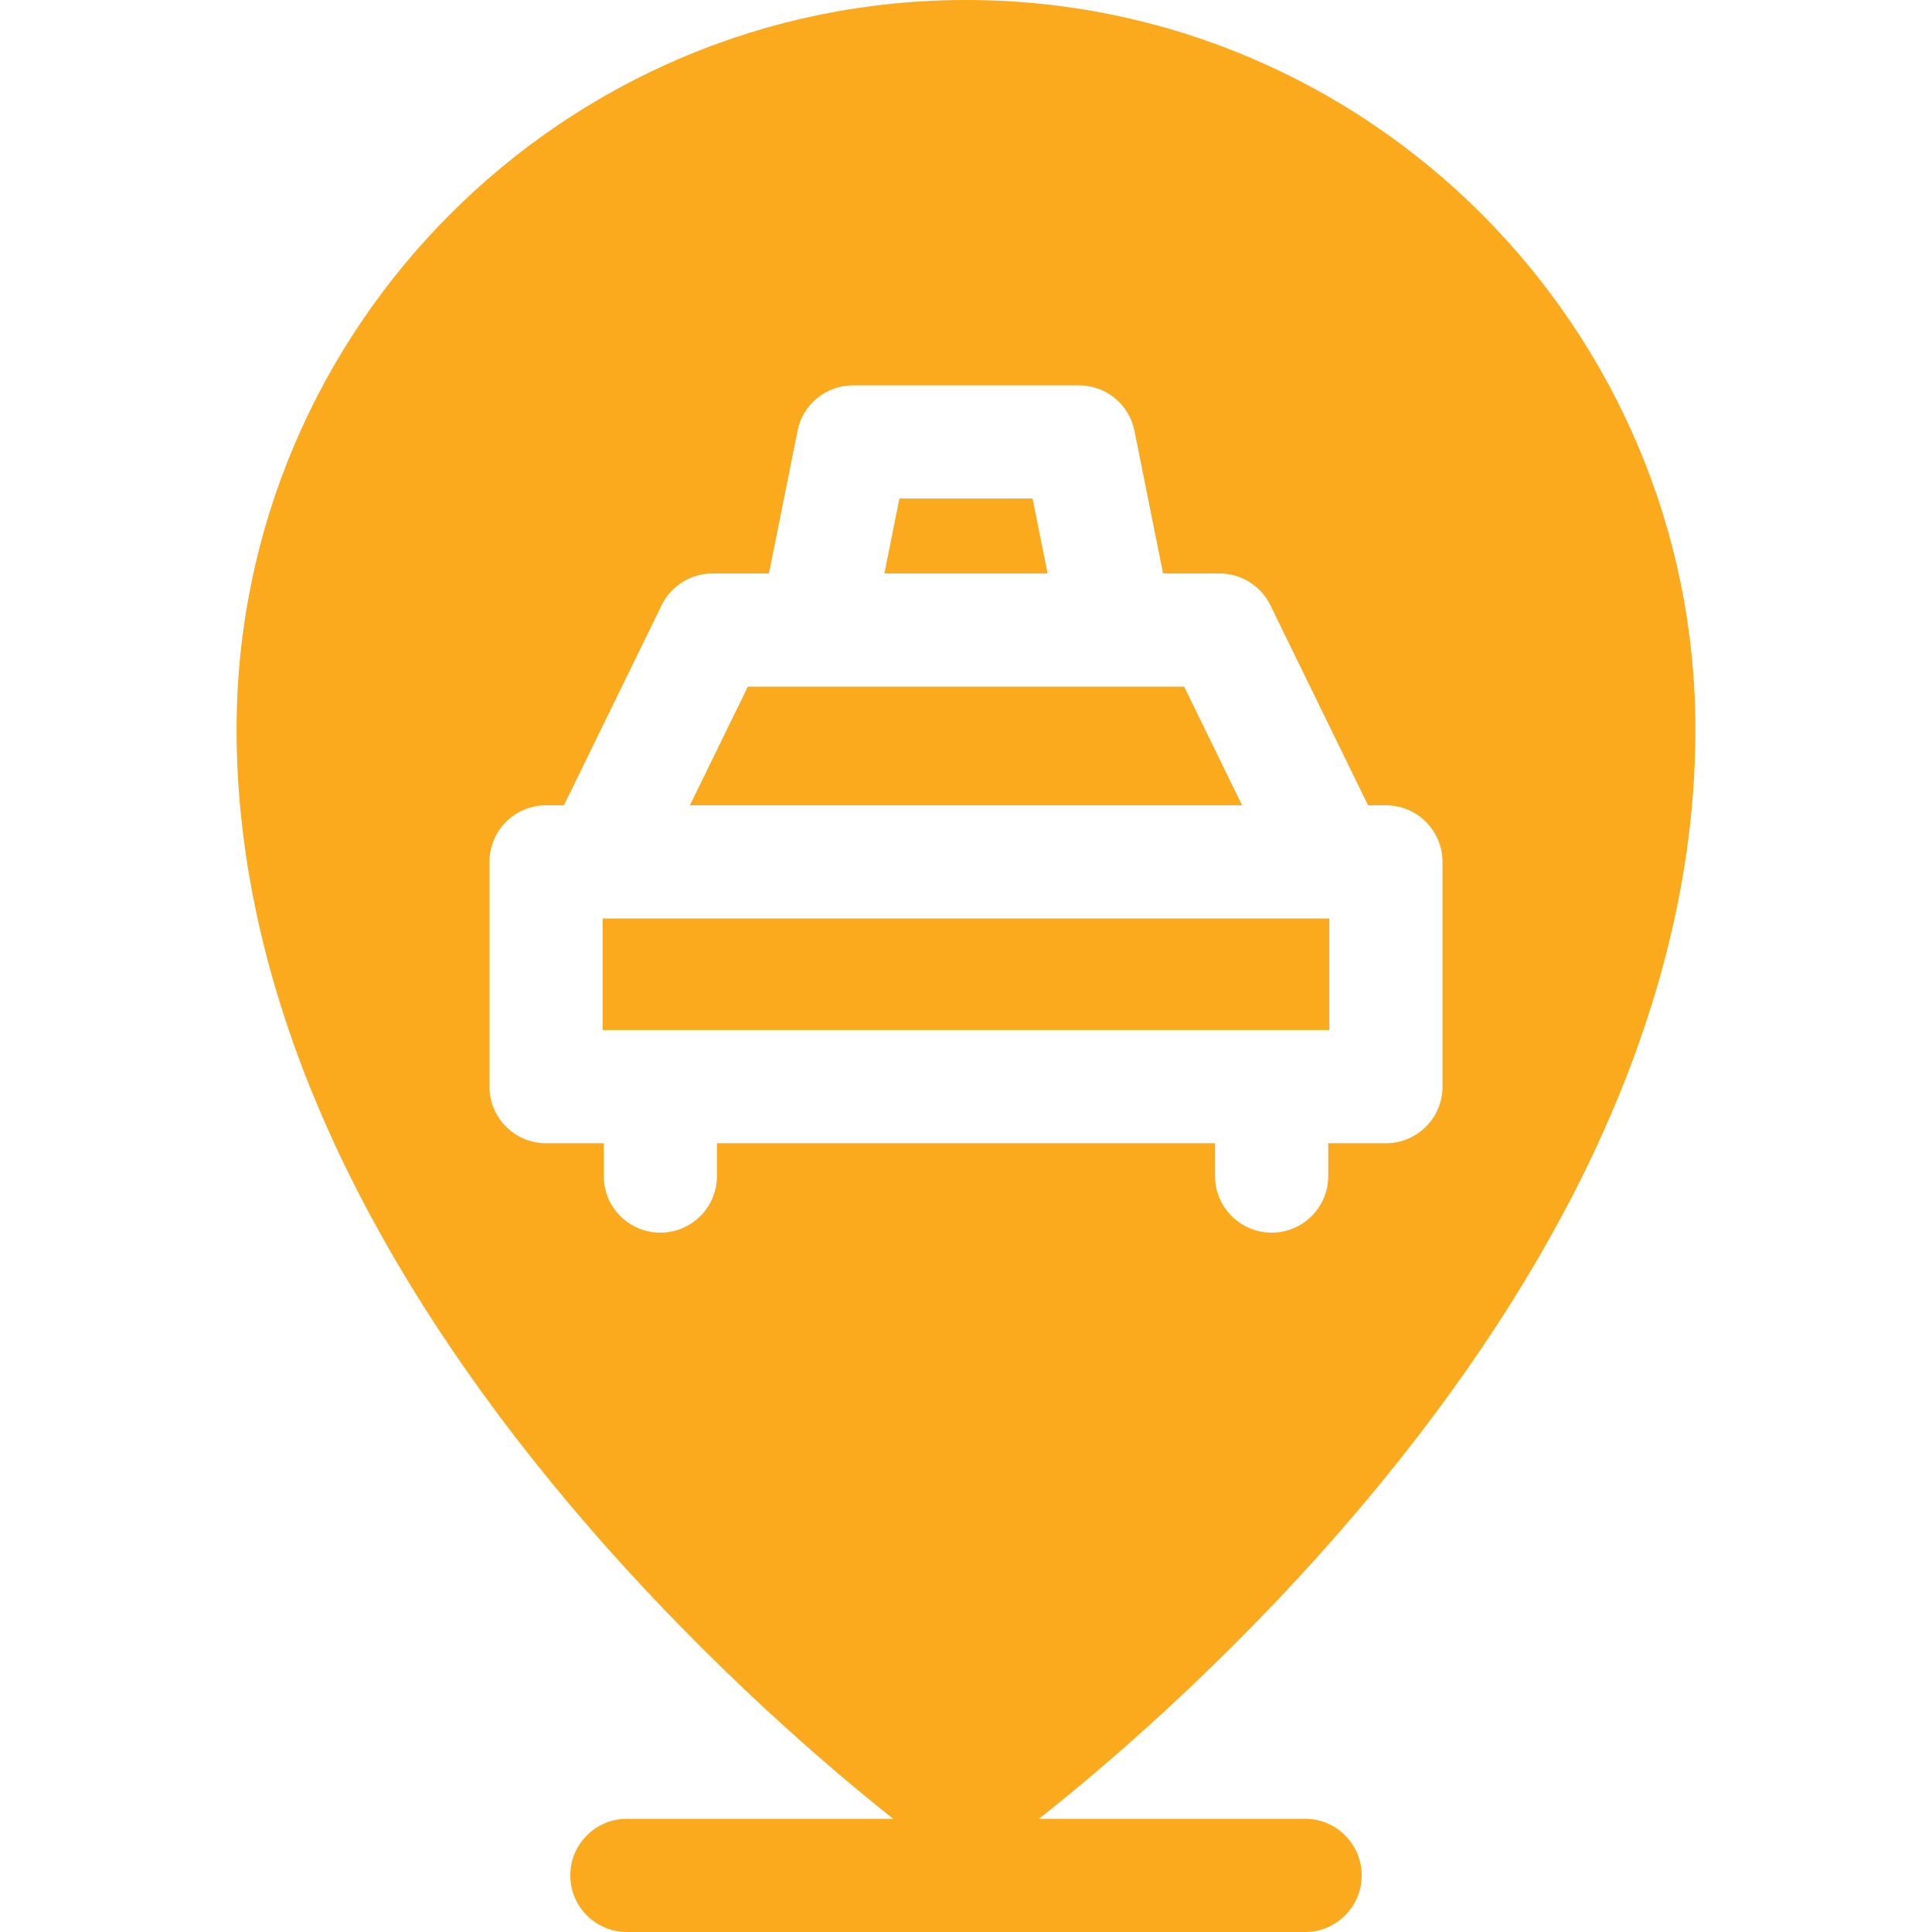
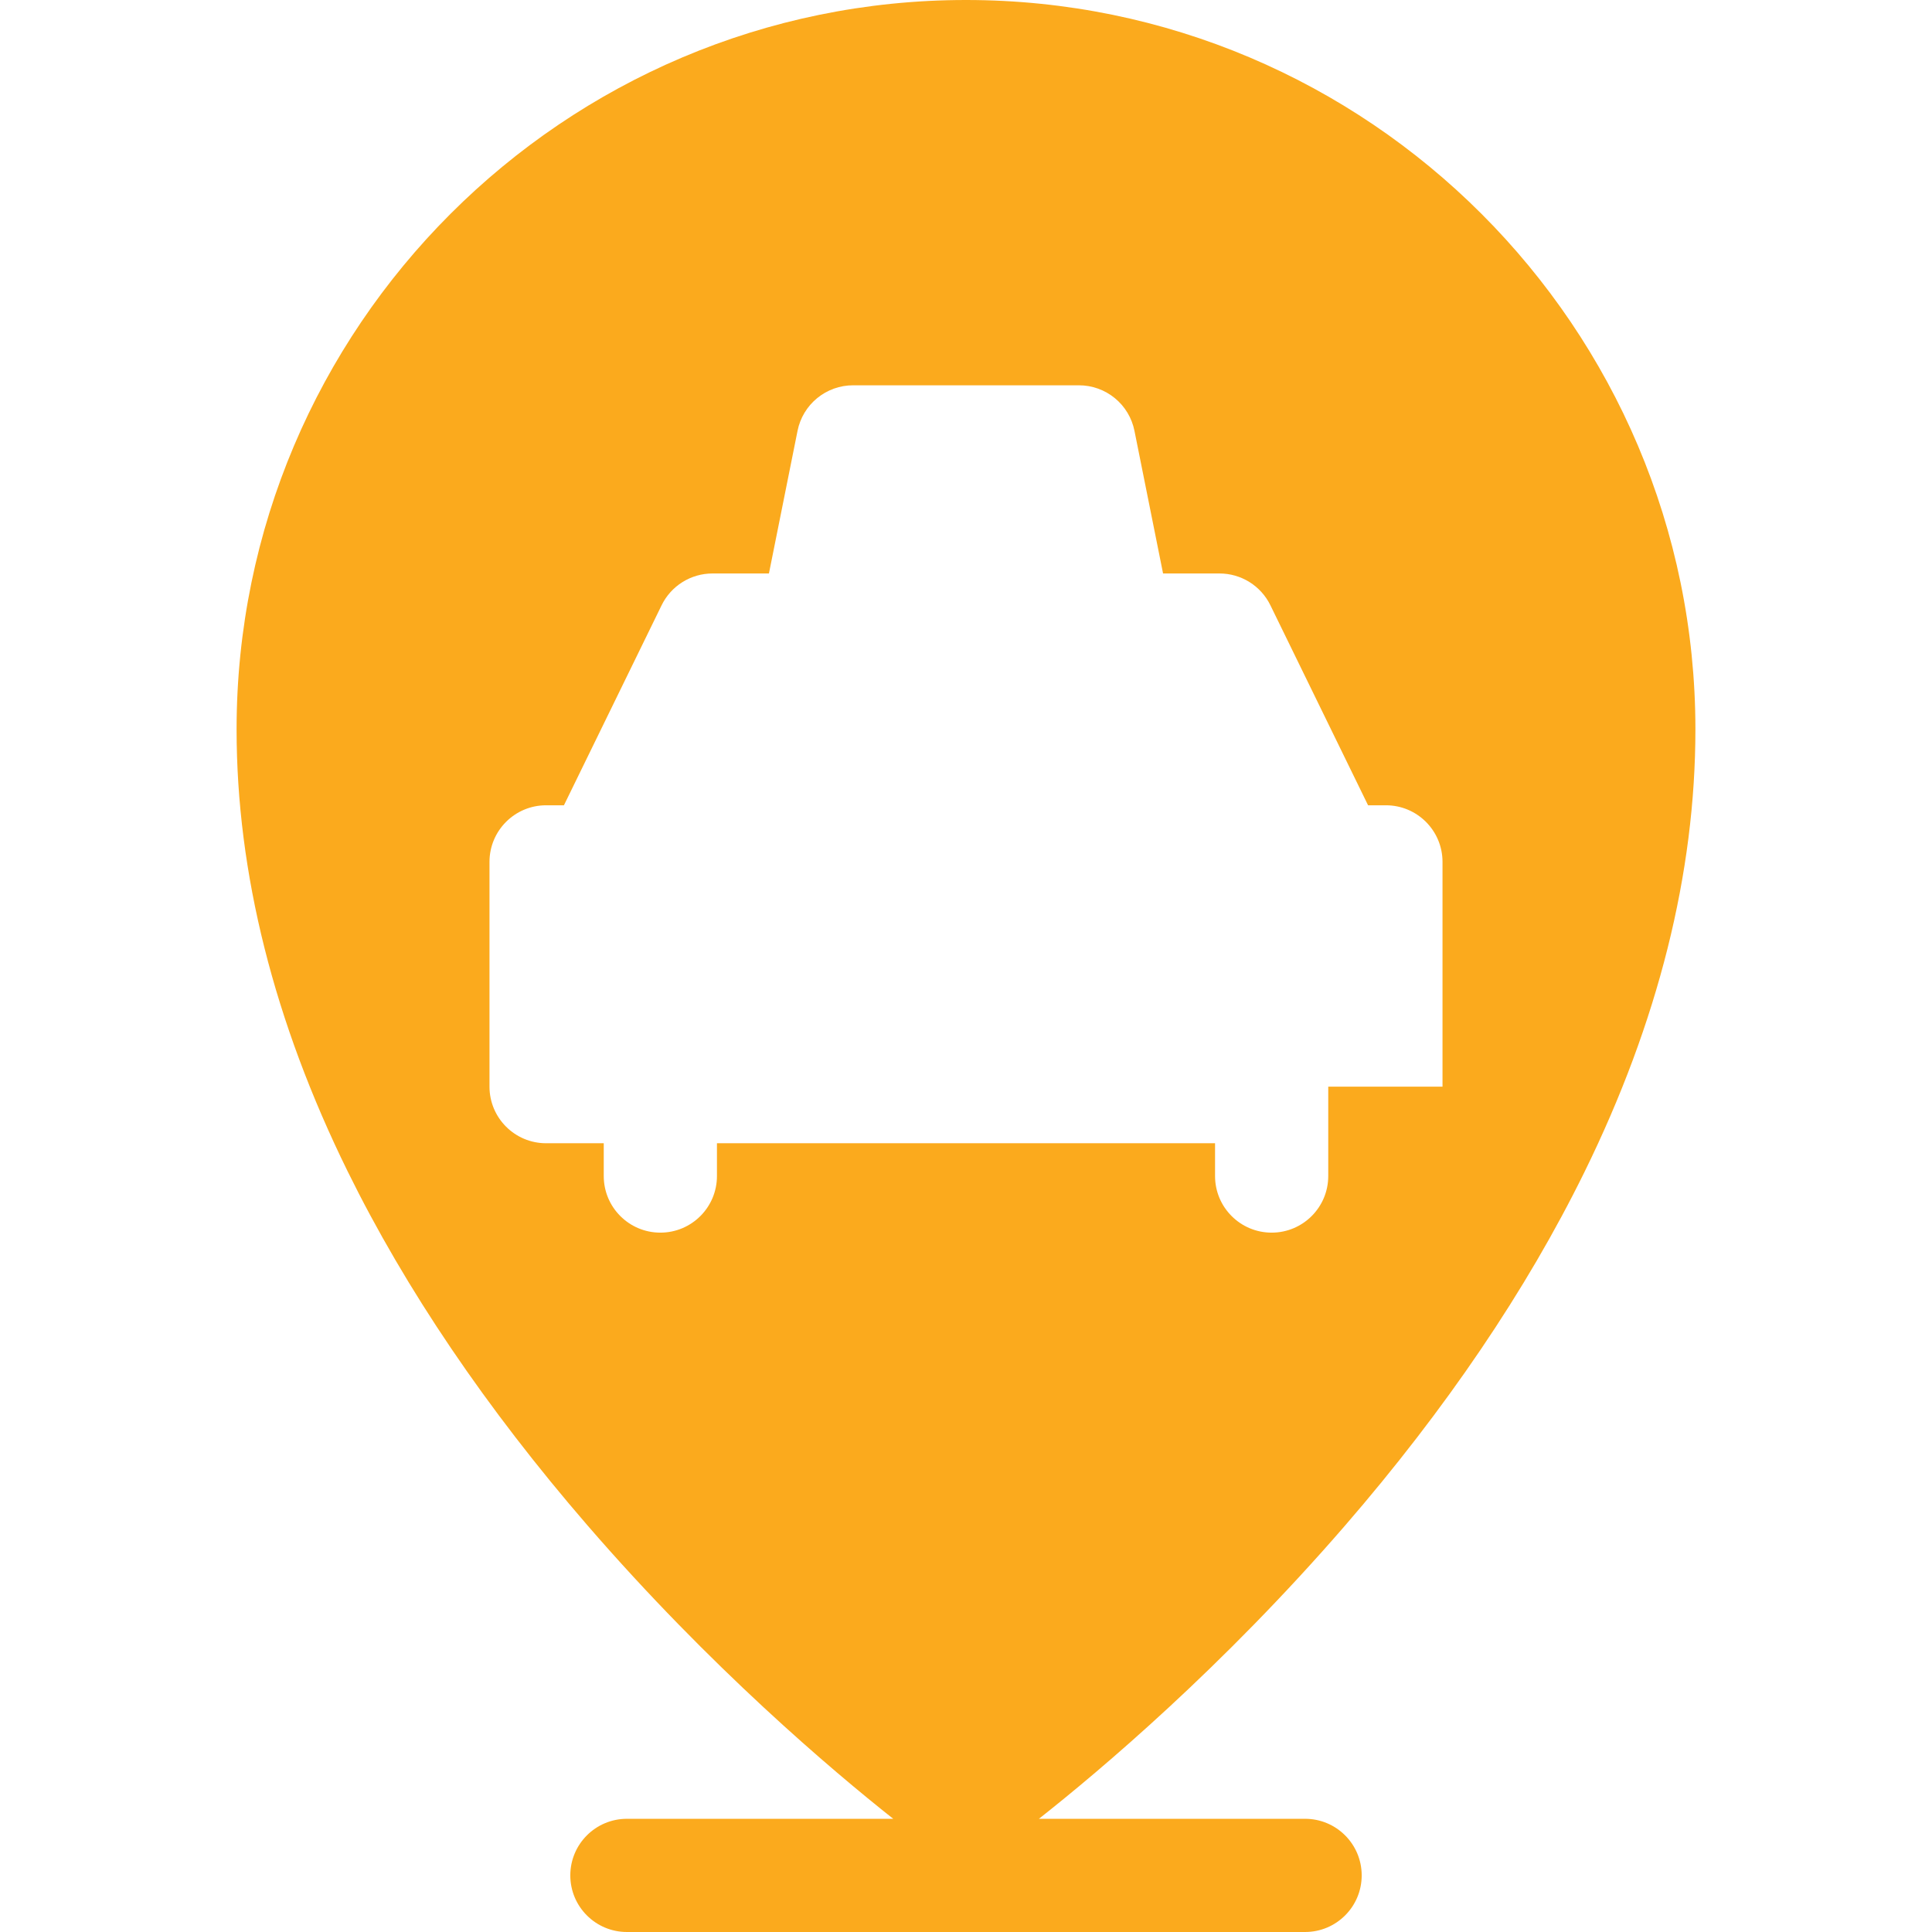
<svg xmlns="http://www.w3.org/2000/svg" width="512" height="512" viewBox="0 0 512 512" fill="none">
-   <path d="M159.72 243.409H352.28V272.971H159.72V243.409ZM273.644 132.109H238.356L234.372 151.977H277.628L273.644 132.109ZM313.818 181.977H198.182L182.833 213.409H329.168L313.818 181.977Z" fill="#FBAA1D" />
-   <path d="M356.364 404.394C383.13 373.481 404.499 341.938 419.877 310.643C439.402 270.911 449.301 231.432 449.301 193.302C449.302 86.715 362.587 0 256 0C149.413 0 62.698 86.715 62.698 193.302C62.698 231.305 72.598 270.704 92.124 310.409C107.5 341.676 128.867 373.224 155.629 404.175C188.18 441.821 220.437 469.117 236.713 482H166.137C157.853 482 151.137 488.716 151.137 497C151.137 505.284 157.853 512 166.137 512H345.863C354.147 512 360.863 505.284 360.863 497C360.863 488.716 354.147 482 345.863 482H275.326C291.624 469.142 323.848 441.949 356.364 404.394ZM322 311.662V302.972H190V311.662C190 319.946 183.284 326.662 175 326.662C166.716 326.662 160 319.946 160 311.662V302.972H144.72C136.436 302.972 129.72 296.256 129.72 287.972V228.409C129.72 220.125 136.436 213.409 144.72 213.409H149.447L175.336 160.395C176.569 157.87 178.486 155.743 180.869 154.254C183.252 152.766 186.005 151.977 188.815 151.977H203.776L211.359 114.16C212.04 110.761 213.878 107.704 216.559 105.507C219.24 103.31 222.6 102.109 226.066 102.109H285.934C289.4 102.109 292.76 103.31 295.441 105.507C298.122 107.704 299.96 110.761 300.641 114.16L308.224 151.977H323.185C325.995 151.977 328.748 152.766 331.131 154.254C333.514 155.743 335.431 157.87 336.664 160.395L362.553 213.409H367.28C375.564 213.409 382.28 220.125 382.28 228.409V287.972C382.28 296.256 375.564 302.972 367.28 302.972H352V311.662C352 319.946 345.284 326.662 337 326.662C328.716 326.662 322 319.946 322 311.662Z" fill="#FBAA1D" />
+   <path d="M356.364 404.394C383.13 373.481 404.499 341.938 419.877 310.643C439.402 270.911 449.301 231.432 449.301 193.302C449.302 86.715 362.587 0 256 0C149.413 0 62.698 86.715 62.698 193.302C62.698 231.305 72.598 270.704 92.124 310.409C107.5 341.676 128.867 373.224 155.629 404.175C188.18 441.821 220.437 469.117 236.713 482H166.137C157.853 482 151.137 488.716 151.137 497C151.137 505.284 157.853 512 166.137 512H345.863C354.147 512 360.863 505.284 360.863 497C360.863 488.716 354.147 482 345.863 482H275.326C291.624 469.142 323.848 441.949 356.364 404.394ZM322 311.662V302.972H190V311.662C190 319.946 183.284 326.662 175 326.662C166.716 326.662 160 319.946 160 311.662V302.972H144.72C136.436 302.972 129.72 296.256 129.72 287.972V228.409C129.72 220.125 136.436 213.409 144.72 213.409H149.447L175.336 160.395C176.569 157.87 178.486 155.743 180.869 154.254C183.252 152.766 186.005 151.977 188.815 151.977H203.776L211.359 114.16C212.04 110.761 213.878 107.704 216.559 105.507C219.24 103.31 222.6 102.109 226.066 102.109H285.934C289.4 102.109 292.76 103.31 295.441 105.507C298.122 107.704 299.96 110.761 300.641 114.16L308.224 151.977H323.185C325.995 151.977 328.748 152.766 331.131 154.254C333.514 155.743 335.431 157.87 336.664 160.395L362.553 213.409H367.28C375.564 213.409 382.28 220.125 382.28 228.409V287.972H352V311.662C352 319.946 345.284 326.662 337 326.662C328.716 326.662 322 319.946 322 311.662Z" fill="#FBAA1D" />
</svg>